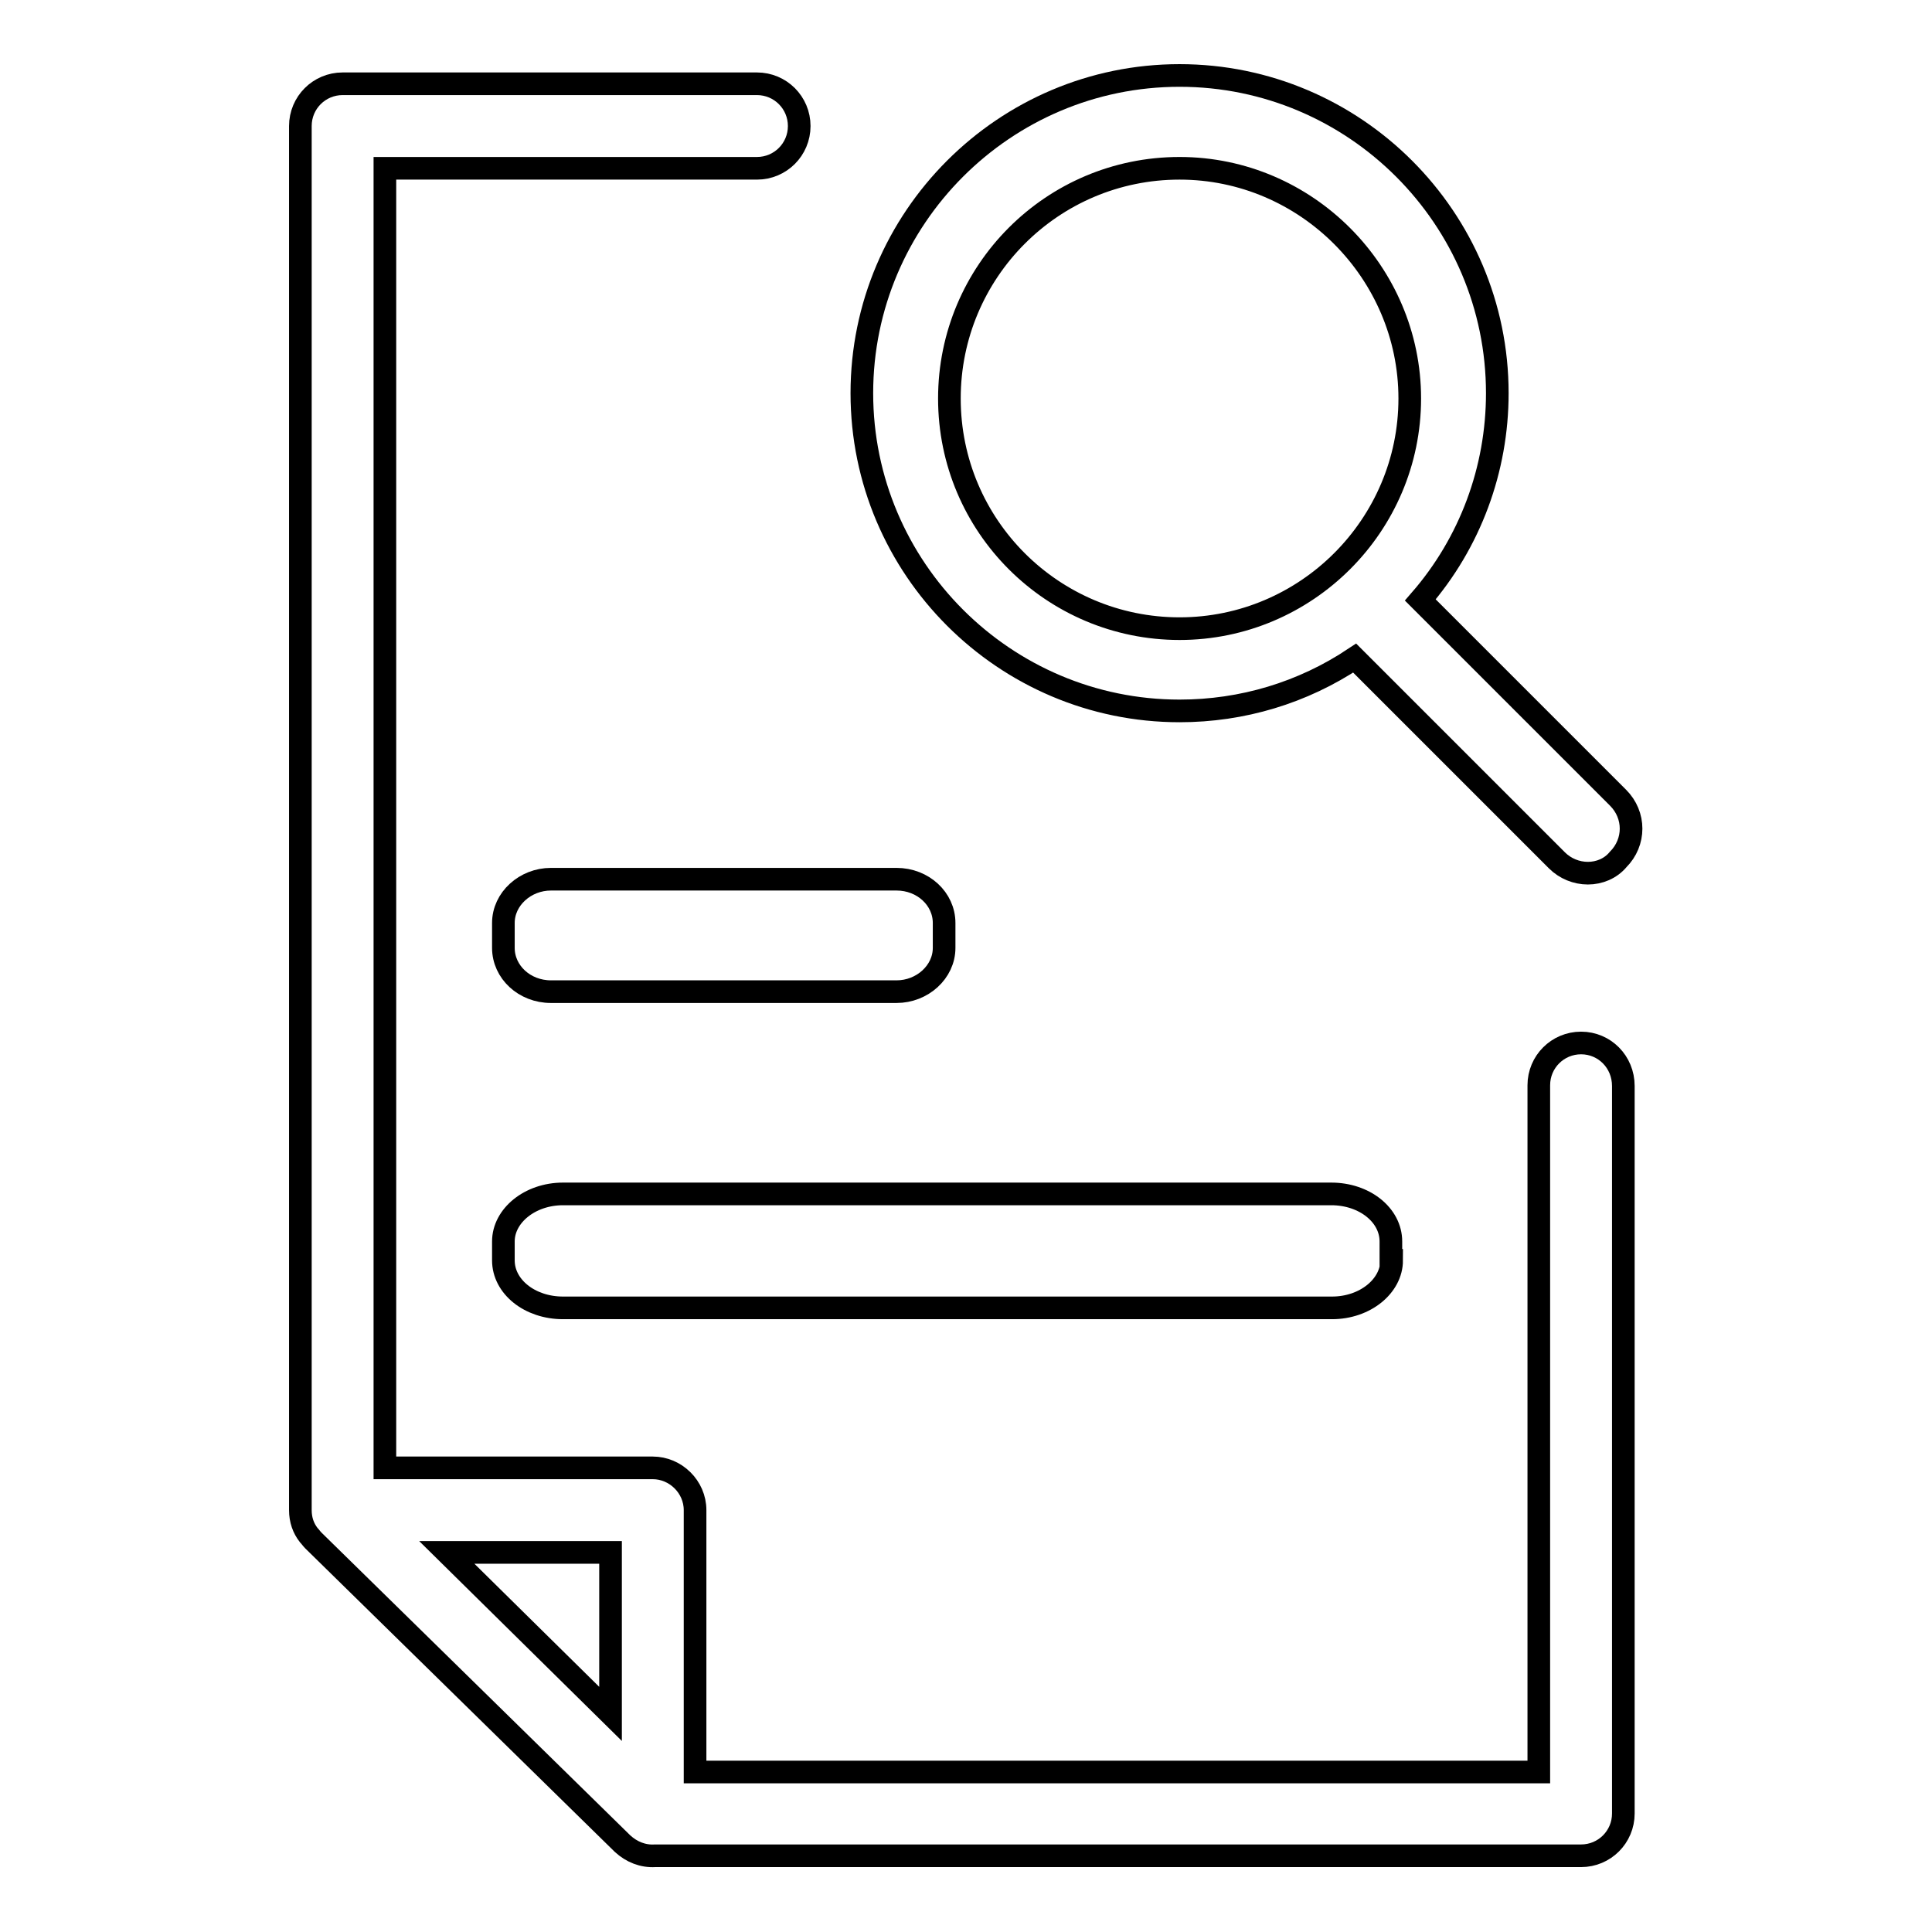
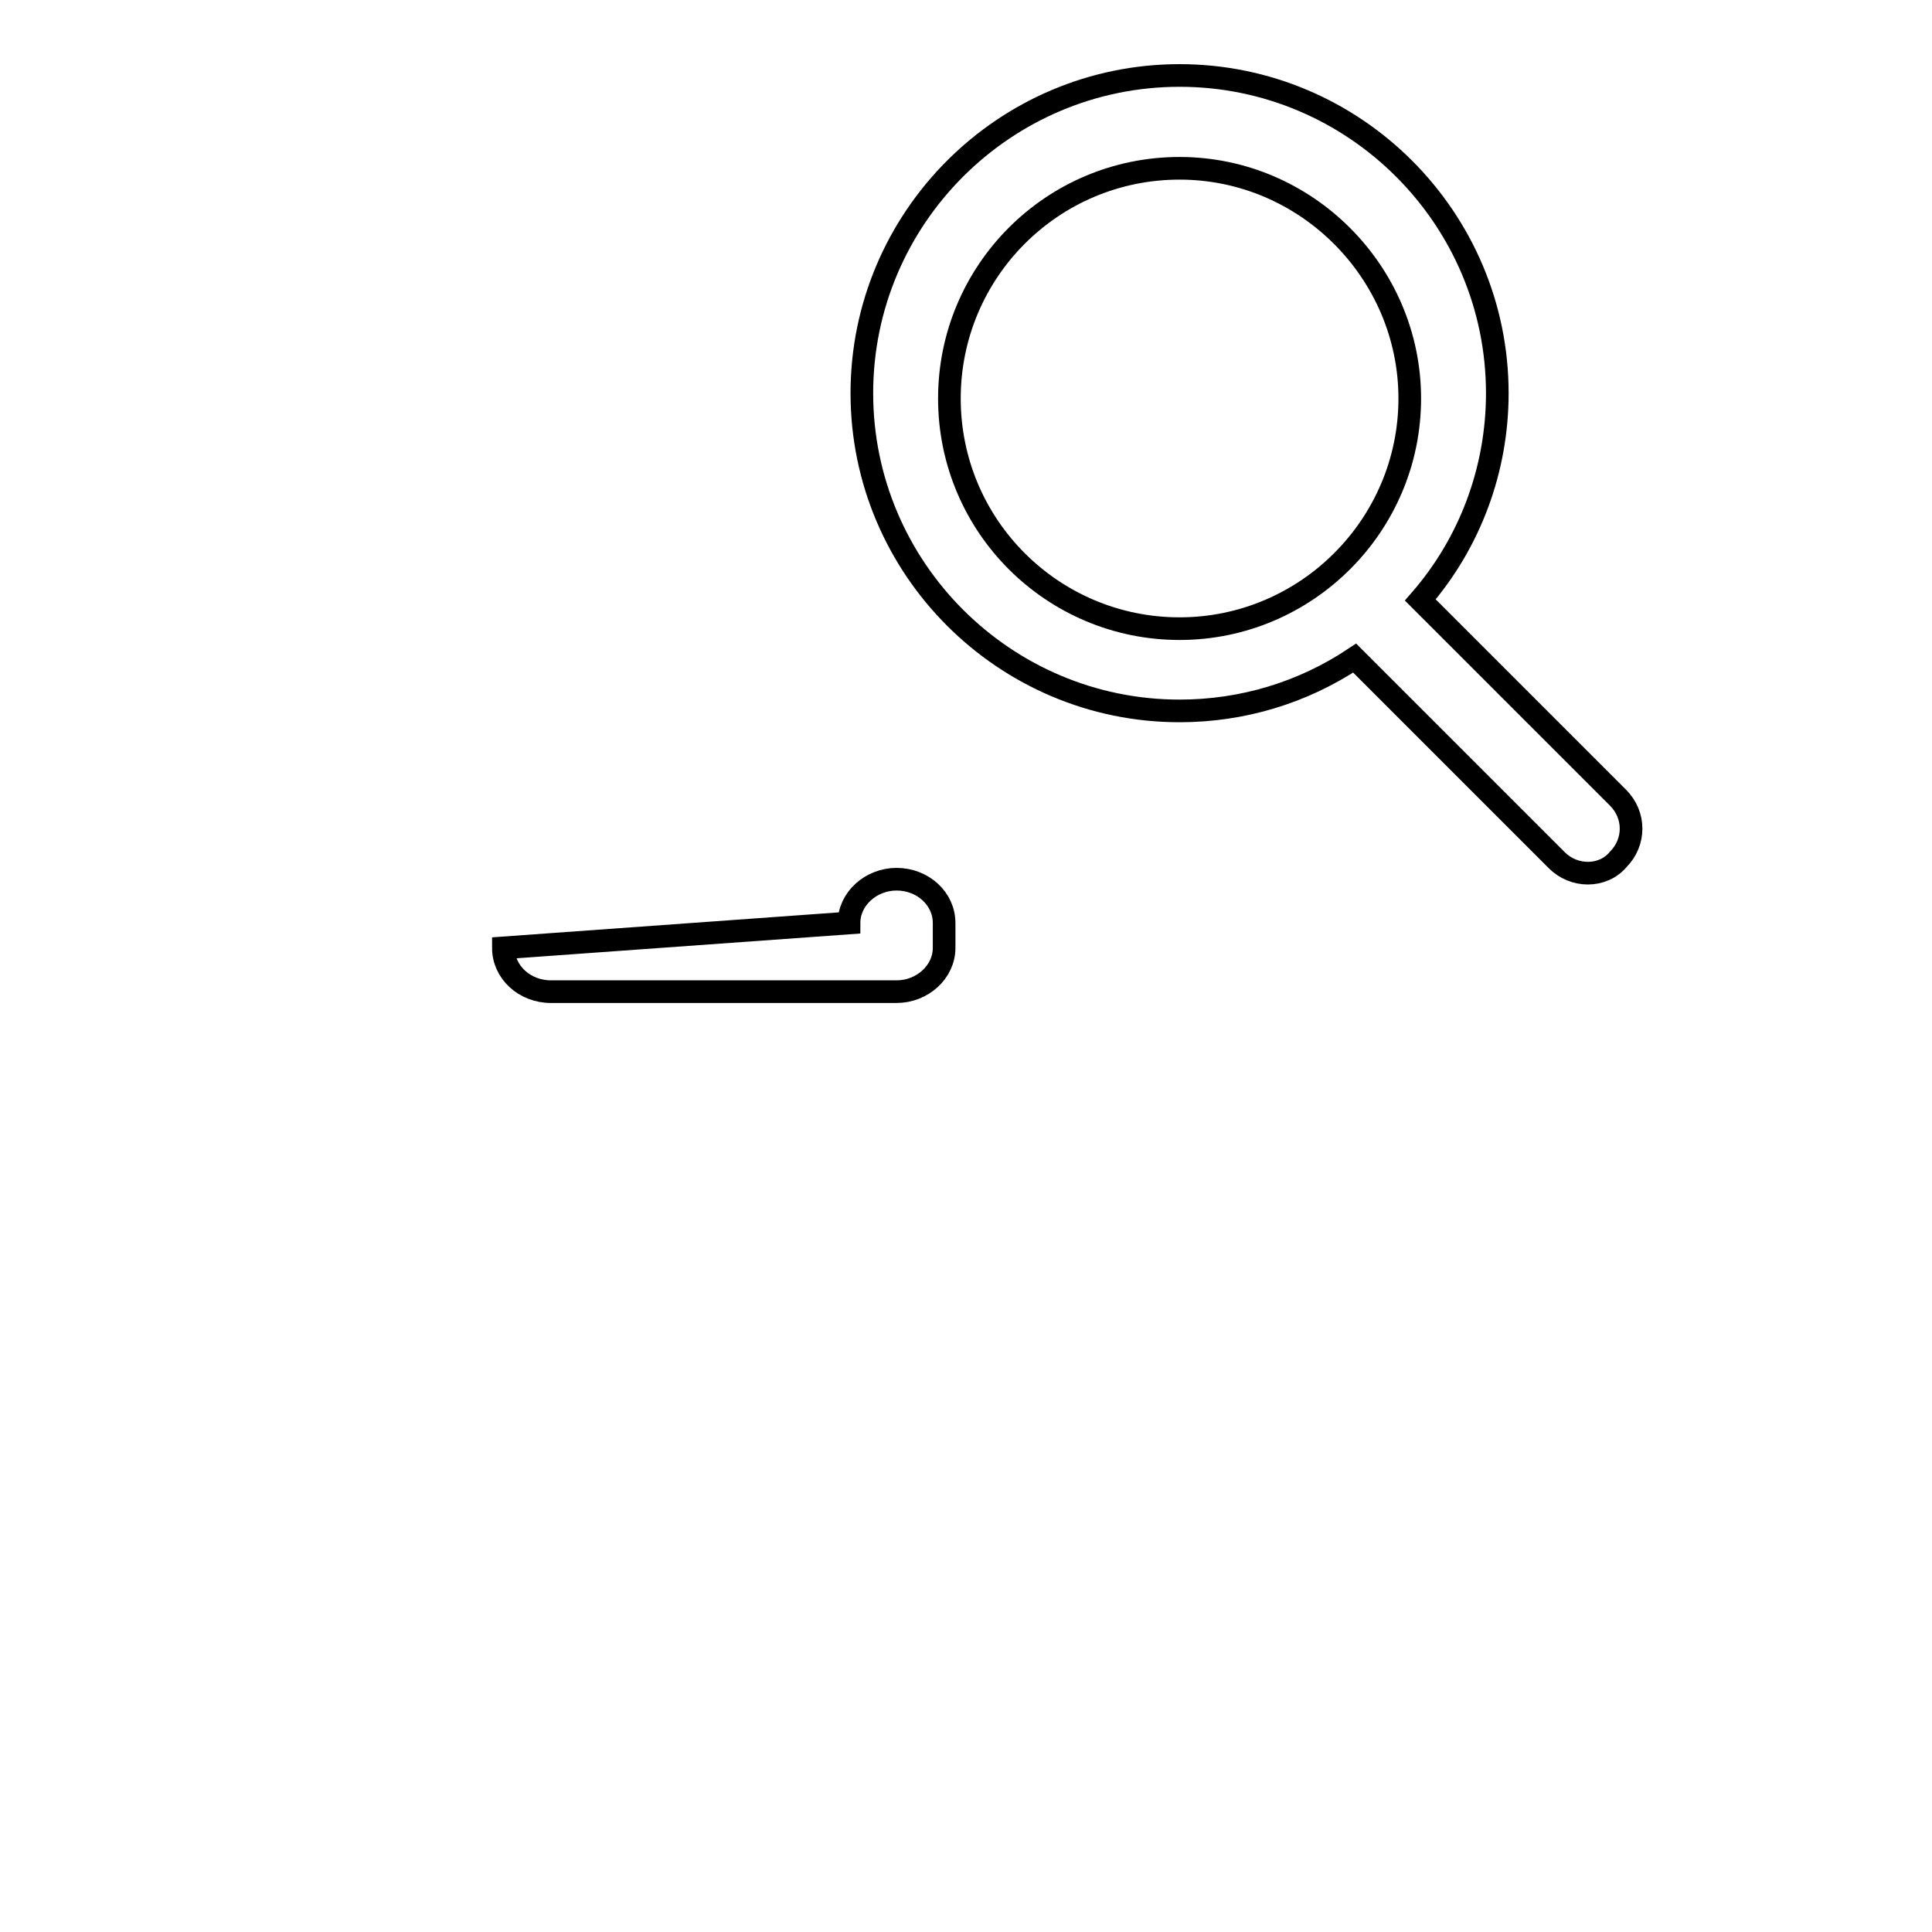
<svg xmlns="http://www.w3.org/2000/svg" version="1.1" x="0px" y="0px" viewBox="0 0 256 256" enable-background="new 0 0 256 256" xml:space="preserve">
  <g>
    <g>
      <path stroke-width="3" fill-opacity="0" stroke="#000000" d="M60.4,112.2" />
      <path stroke-width="3" fill-opacity="0" stroke="#000000" d="M60.4,112.2" />
      <path stroke-width="3" fill-opacity="0" stroke="#000000" d="M92.2,93.9" />
-       <path stroke-width="3" fill-opacity="0" stroke="#000000" d="M184.4,167c0,3.4-3.5,6.3-7.9,6.3H74.6c-4.4,0-7.9-2.8-7.9-6.3v-2.5c0-3.4,3.5-6.3,7.9-6.3h101.8c4.4,0,7.9,2.8,7.9,6.3V167L184.4,167z" />
-       <path stroke-width="3" fill-opacity="0" stroke="#000000" d="M66.7,125.6c0,3.2,2.8,5.8,6.3,5.8h45.8c3.4,0,6.3-2.6,6.3-5.8v-3.3c0-3.2-2.8-5.8-6.3-5.8H73c-3.4,0-6.3,2.6-6.3,5.8L66.7,125.6L66.7,125.6z" />
-       <path stroke-width="3" fill-opacity="0" stroke="#000000" d="M209.5,138.2c-3.1,0-5.6,2.5-5.6,5.6v4.3c0,0.2,0,0.4,0,0.6v86.1H92.1v-34.7c0-3.1-2.6-5.6-5.6-5.6H51V22.3h44.4c0.2,0,0.4,0,0.6,0h4.3c3.1,0,5.6-2.5,5.6-5.6c0-3.1-2.5-5.6-5.6-5.6H96c0,0-0.1,0-0.1,0v0H45.4c-3.1,0-5.6,2.5-5.6,5.6v183.4c0,1.3,0.4,2.4,1.1,3.3c0,0,0,0,0,0c0.2,0.2,0.4,0.5,0.6,0.7l41,40.2c1.2,1.1,2.7,1.7,4.3,1.6h122.7c3.1,0,5.6-2.5,5.6-5.6v-92.3V146v-2.1C215.1,140.7,212.6,138.2,209.5,138.2z M80.9,227.1l-21.7-21.4h21.7V227.1z" />
+       <path stroke-width="3" fill-opacity="0" stroke="#000000" d="M66.7,125.6c0,3.2,2.8,5.8,6.3,5.8h45.8c3.4,0,6.3-2.6,6.3-5.8v-3.3c0-3.2-2.8-5.8-6.3-5.8c-3.4,0-6.3,2.6-6.3,5.8L66.7,125.6L66.7,125.6z" />
      <path stroke-width="3" fill-opacity="0" stroke="#000000" d="M210.4,115.7c-1.5,0-3-0.6-4.1-1.7l-26.8-26.8c-6.9,4.6-14.9,7-23.2,7c-23.2,0-42.1-18.9-42.1-42.1c0-23.2,18.9-42.1,42.1-42.1c23.2,0,42.1,18.9,42.1,42.1c0,10.1-3.6,19.8-10.2,27.4l26.2,26.2c2.3,2.3,2.3,5.9,0,8.2C213.4,115.1,211.9,115.7,210.4,115.7z M156.3,22.3c-16.9,0-30.5,13.7-30.5,30.5c0,16.9,13.7,30.5,30.5,30.5s30.5-13.7,30.5-30.5C186.8,36.1,173.1,22.3,156.3,22.3z" />
    </g>
  </g>
</svg>